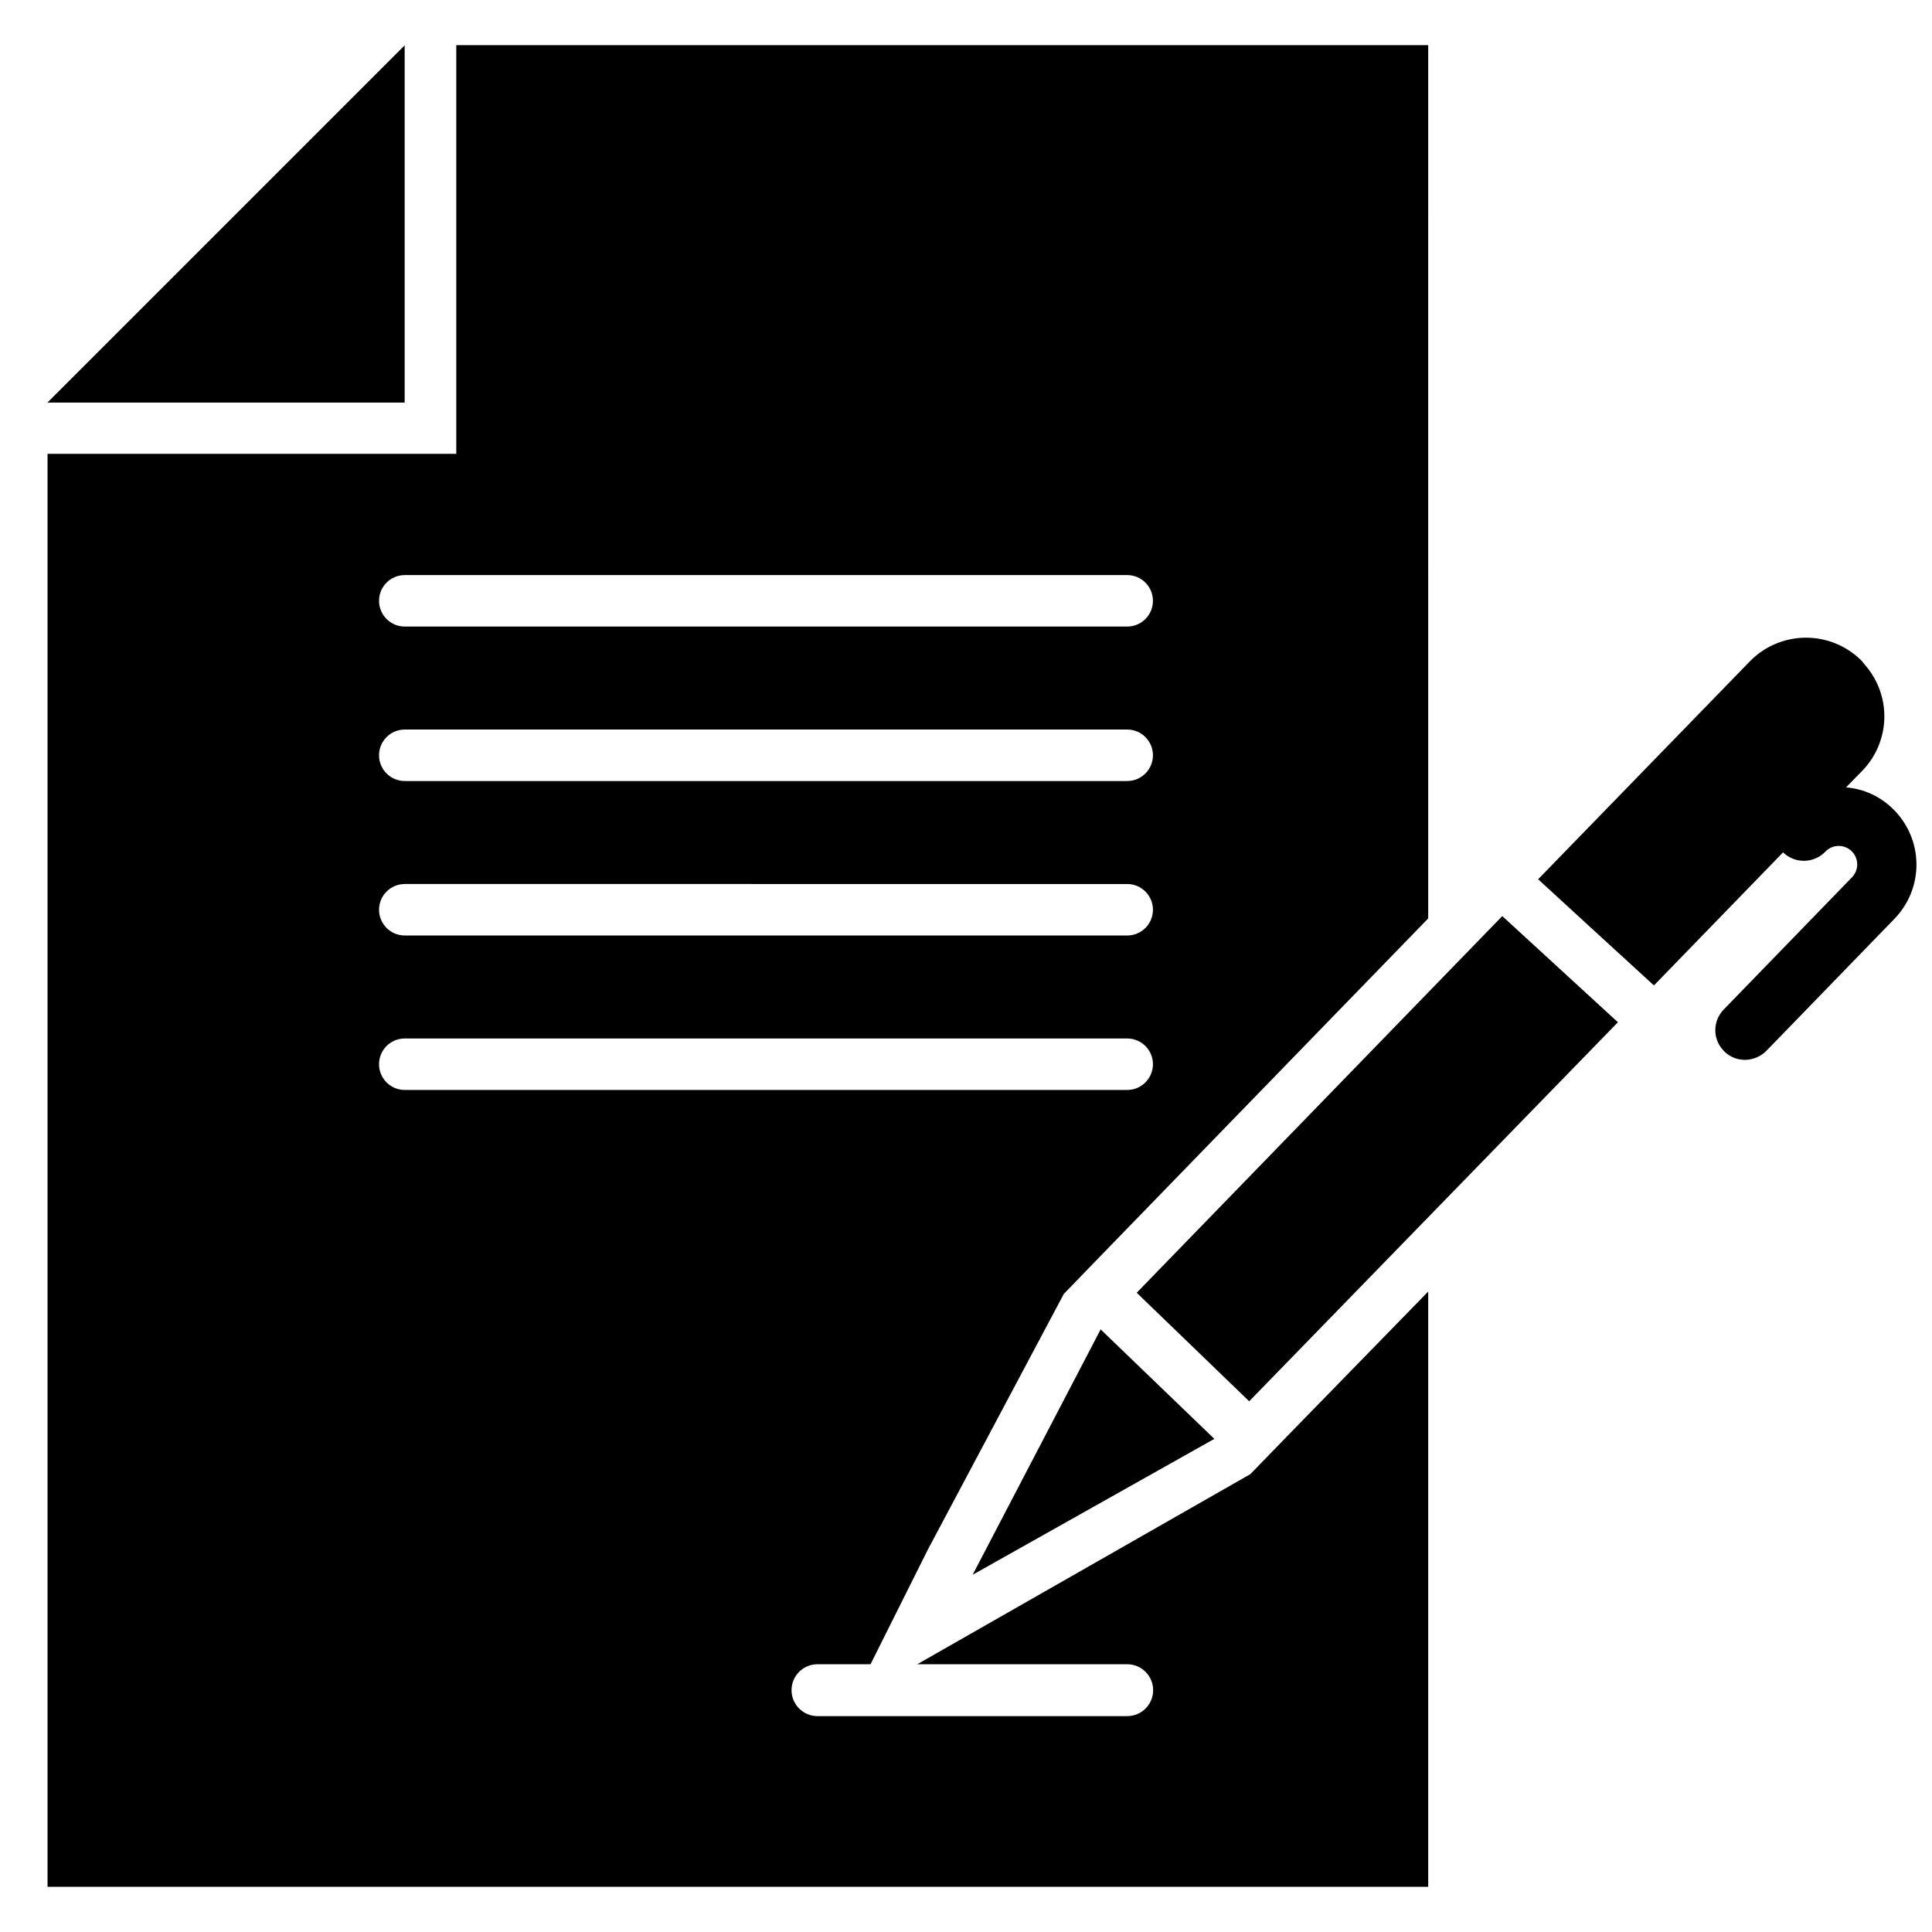
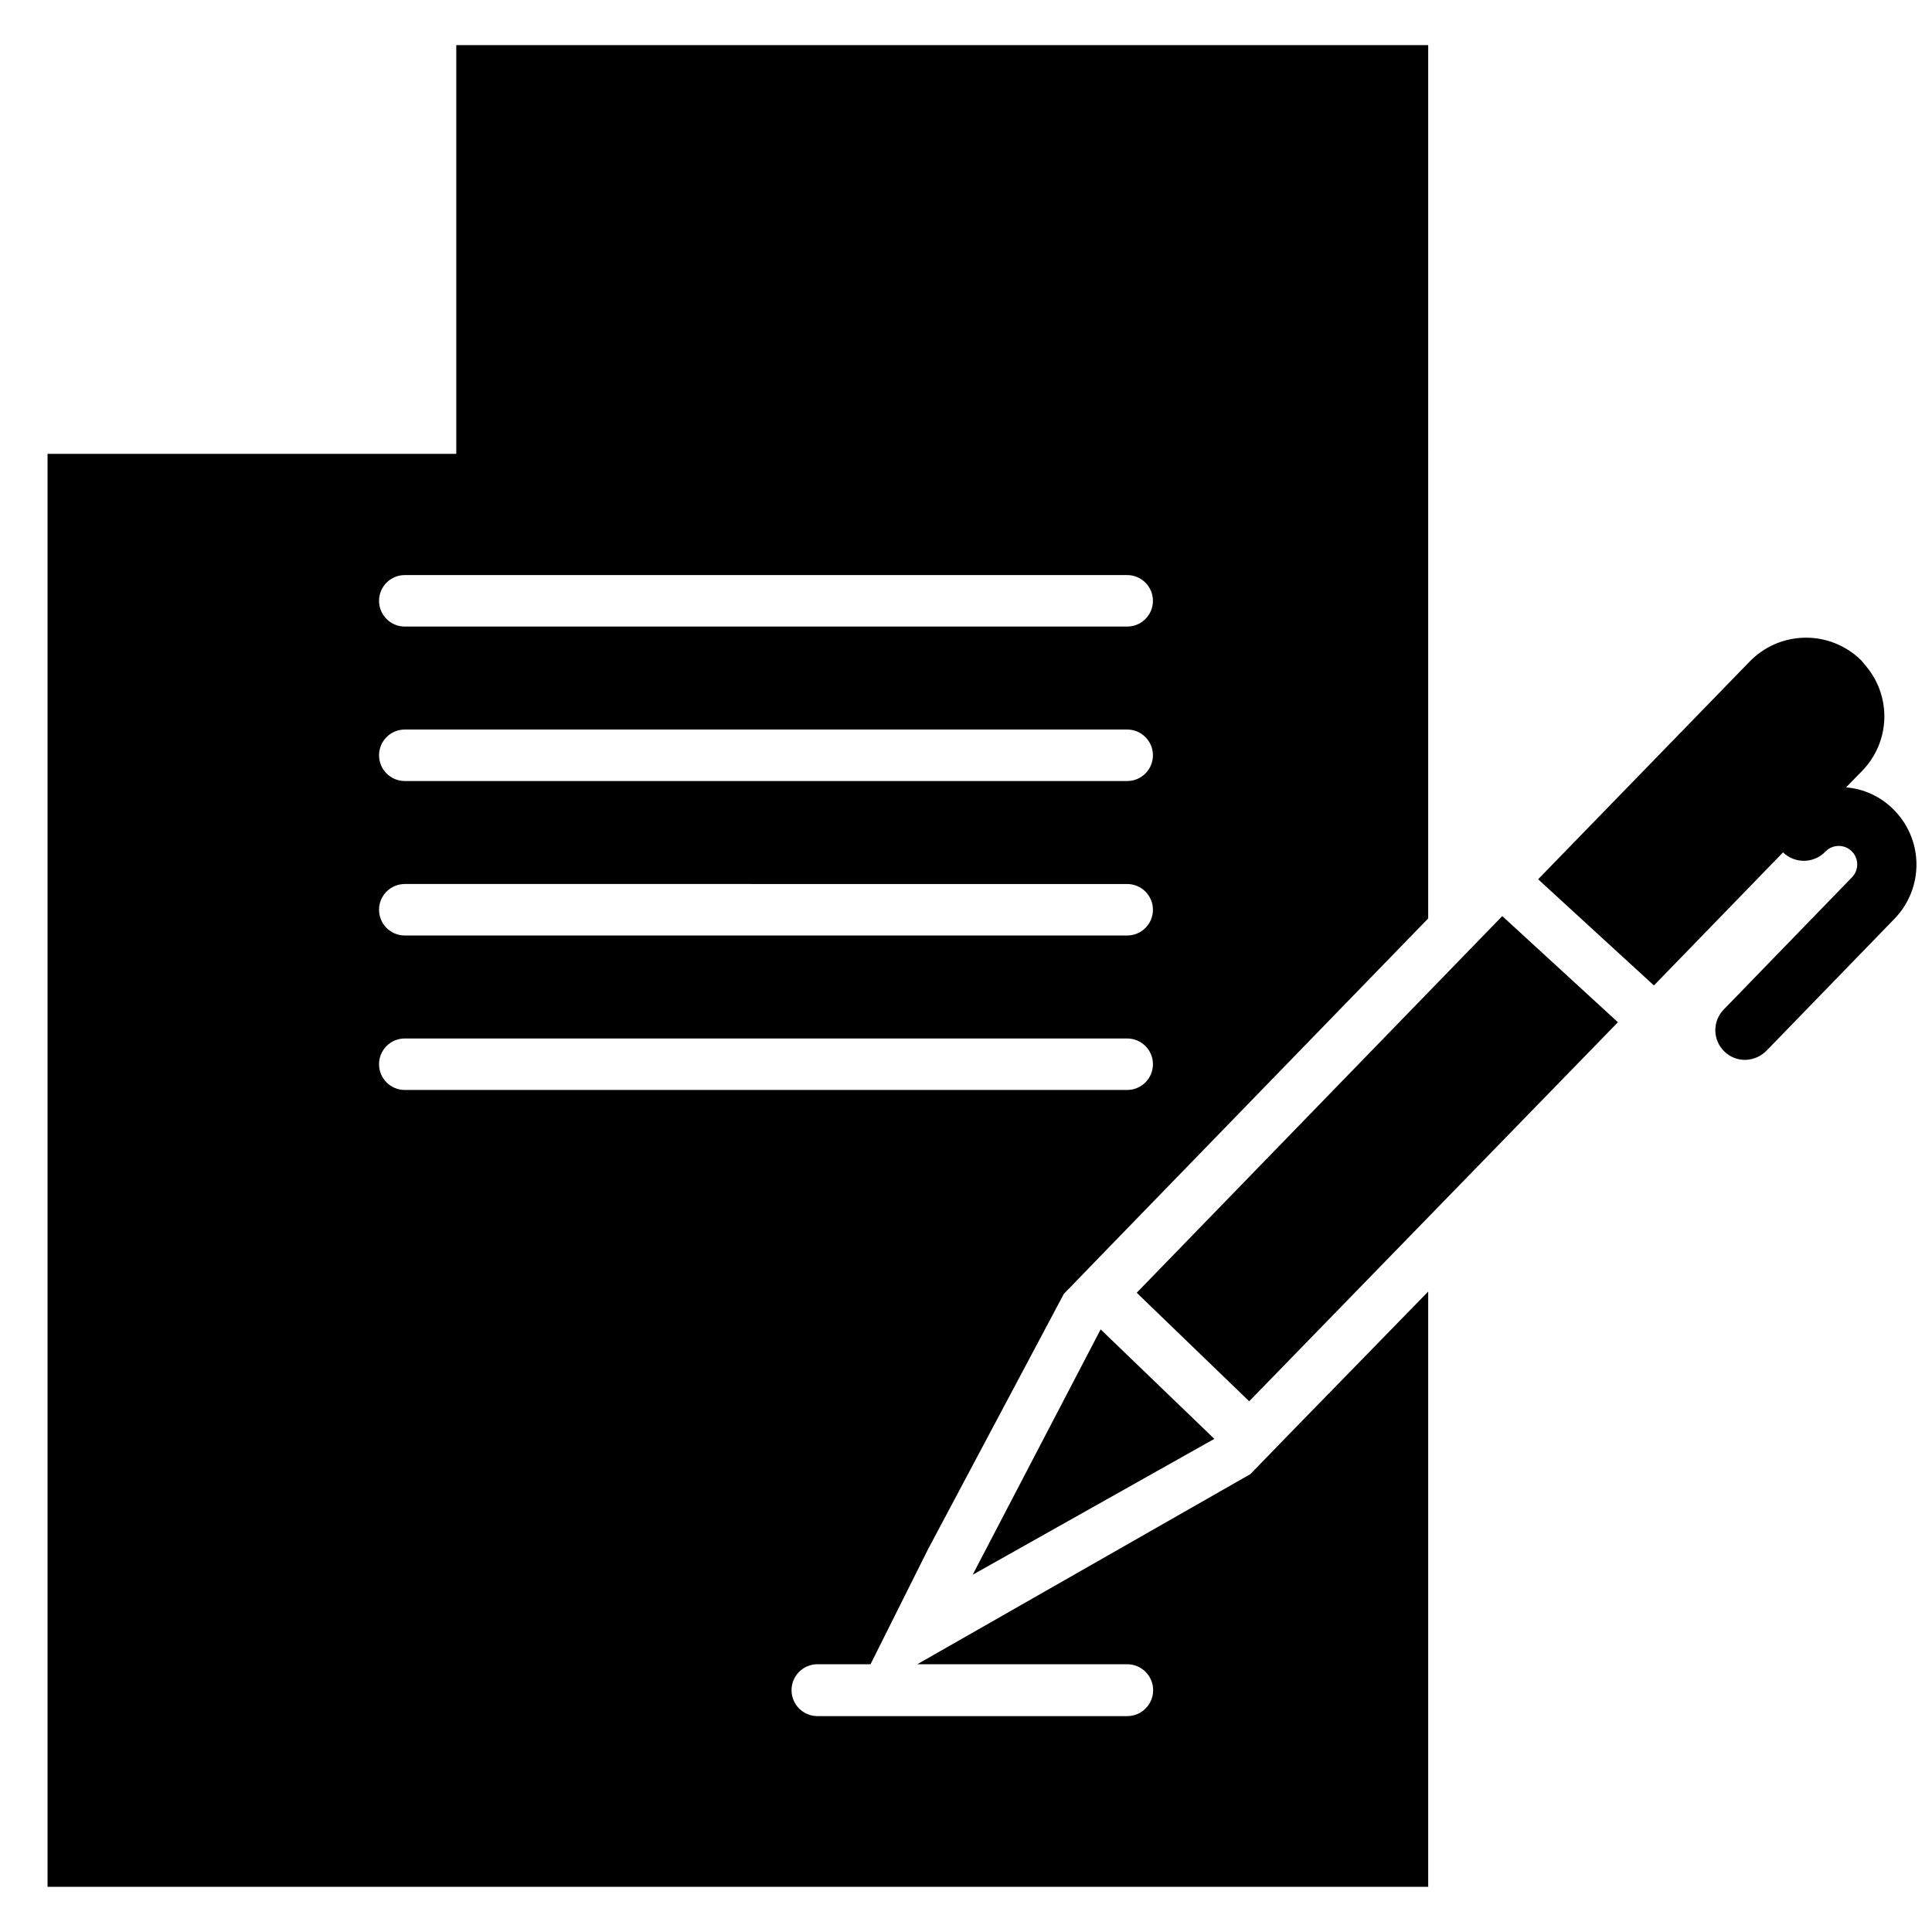
<svg xmlns="http://www.w3.org/2000/svg" width="800px" height="800px" version="1.1" viewBox="144 144 512 512">
  <defs>
    <clipPath id="a">
      <path d="m551 312h100.9v113h-100.9z" />
    </clipPath>
  </defs>
-   <path d="m251.24 156.02-94.676 94.672h94.676z" />
  <path d="m475.36 534.66-88.273 50.383h55.629l0.004-0.004c3.797 0 6.875 3.078 6.875 6.875s-3.078 6.875-6.875 6.875h-82.082c-3.797 0-6.875-3.078-6.875-6.875s3.078-6.875 6.875-6.875h14.066l15.219-30.438 36-67.699 9.445-9.762 87.117-89.742 0.004-231.44h-257.57v108.32h-108.32v379.75h365.89v-157.75l-37.051 37.996zm-224.09-238.26h191.45c3.766 0 6.82 3.055 6.82 6.824 0 3.766-3.055 6.82-6.82 6.82h-191.45c-3.769 0-6.82-3.055-6.82-6.82 0-3.769 3.051-6.824 6.82-6.824zm0 40.934h191.45c3.766 0 6.82 3.055 6.82 6.824 0 3.766-3.055 6.82-6.82 6.82h-191.45c-3.769 0-6.82-3.055-6.82-6.82 0-3.769 3.051-6.824 6.82-6.824zm0 40.934 191.45 0.004c3.766 0 6.82 3.055 6.82 6.82 0 3.769-3.055 6.824-6.82 6.824h-191.45c-3.769 0-6.82-3.055-6.82-6.824 0-3.766 3.051-6.82 6.82-6.82zm-6.824 47.758h0.004c-0.004-1.809 0.715-3.547 1.992-4.824 1.281-1.281 3.019-2 4.828-1.996h191.45c3.766 0 6.82 3.055 6.82 6.82 0 3.769-3.055 6.824-6.82 6.824h-191.45c-1.809 0.004-3.547-0.715-4.828-1.996-1.277-1.281-1.996-3.016-1.992-4.828z" />
  <path d="m401.78 561.32 64.027-36.004-0.211-0.211-29.914-28.801-33.586 64.383z" />
  <path d="m445.24 486.59 29.809 28.762 97.715-100.45-30.648-28.129z" />
  <g clip-path="url(#a)">
    <path d="m645.61 358.33c-3.336-3.281-7.719-5.289-12.387-5.668l4.305-4.41v0.004c3.617-3.727 5.703-8.68 5.84-13.871 0.133-5.191-1.688-10.242-5.106-14.152-0.398-0.453-0.723-0.945-1.164-1.375-3.957-3.836-9.273-5.945-14.785-5.863-5.508 0.078-10.762 2.344-14.605 6.293l-56.09 57.727 16.207 14.871 14.484 13.266 34.219-35.266-0.004 0.004c3.113 3.016 8.074 2.969 11.129-0.105 0.891-0.984 2.144-1.562 3.473-1.605s2.613 0.457 3.566 1.383c0.953 0.922 1.492 2.195 1.492 3.523-0.004 1.328-0.543 2.598-1.5 3.519l-33.891 34.941c-1.457 1.5-2.258 3.519-2.219 5.609 0.043 2.09 0.914 4.074 2.426 5.519 1.457 1.426 3.422 2.219 5.461 2.203 2.133-0.031 4.164-0.898 5.668-2.414l33.902-34.953c3.82-3.918 5.926-9.199 5.848-14.676-0.078-5.477-2.336-10.695-6.269-14.504z" />
  </g>
</svg>